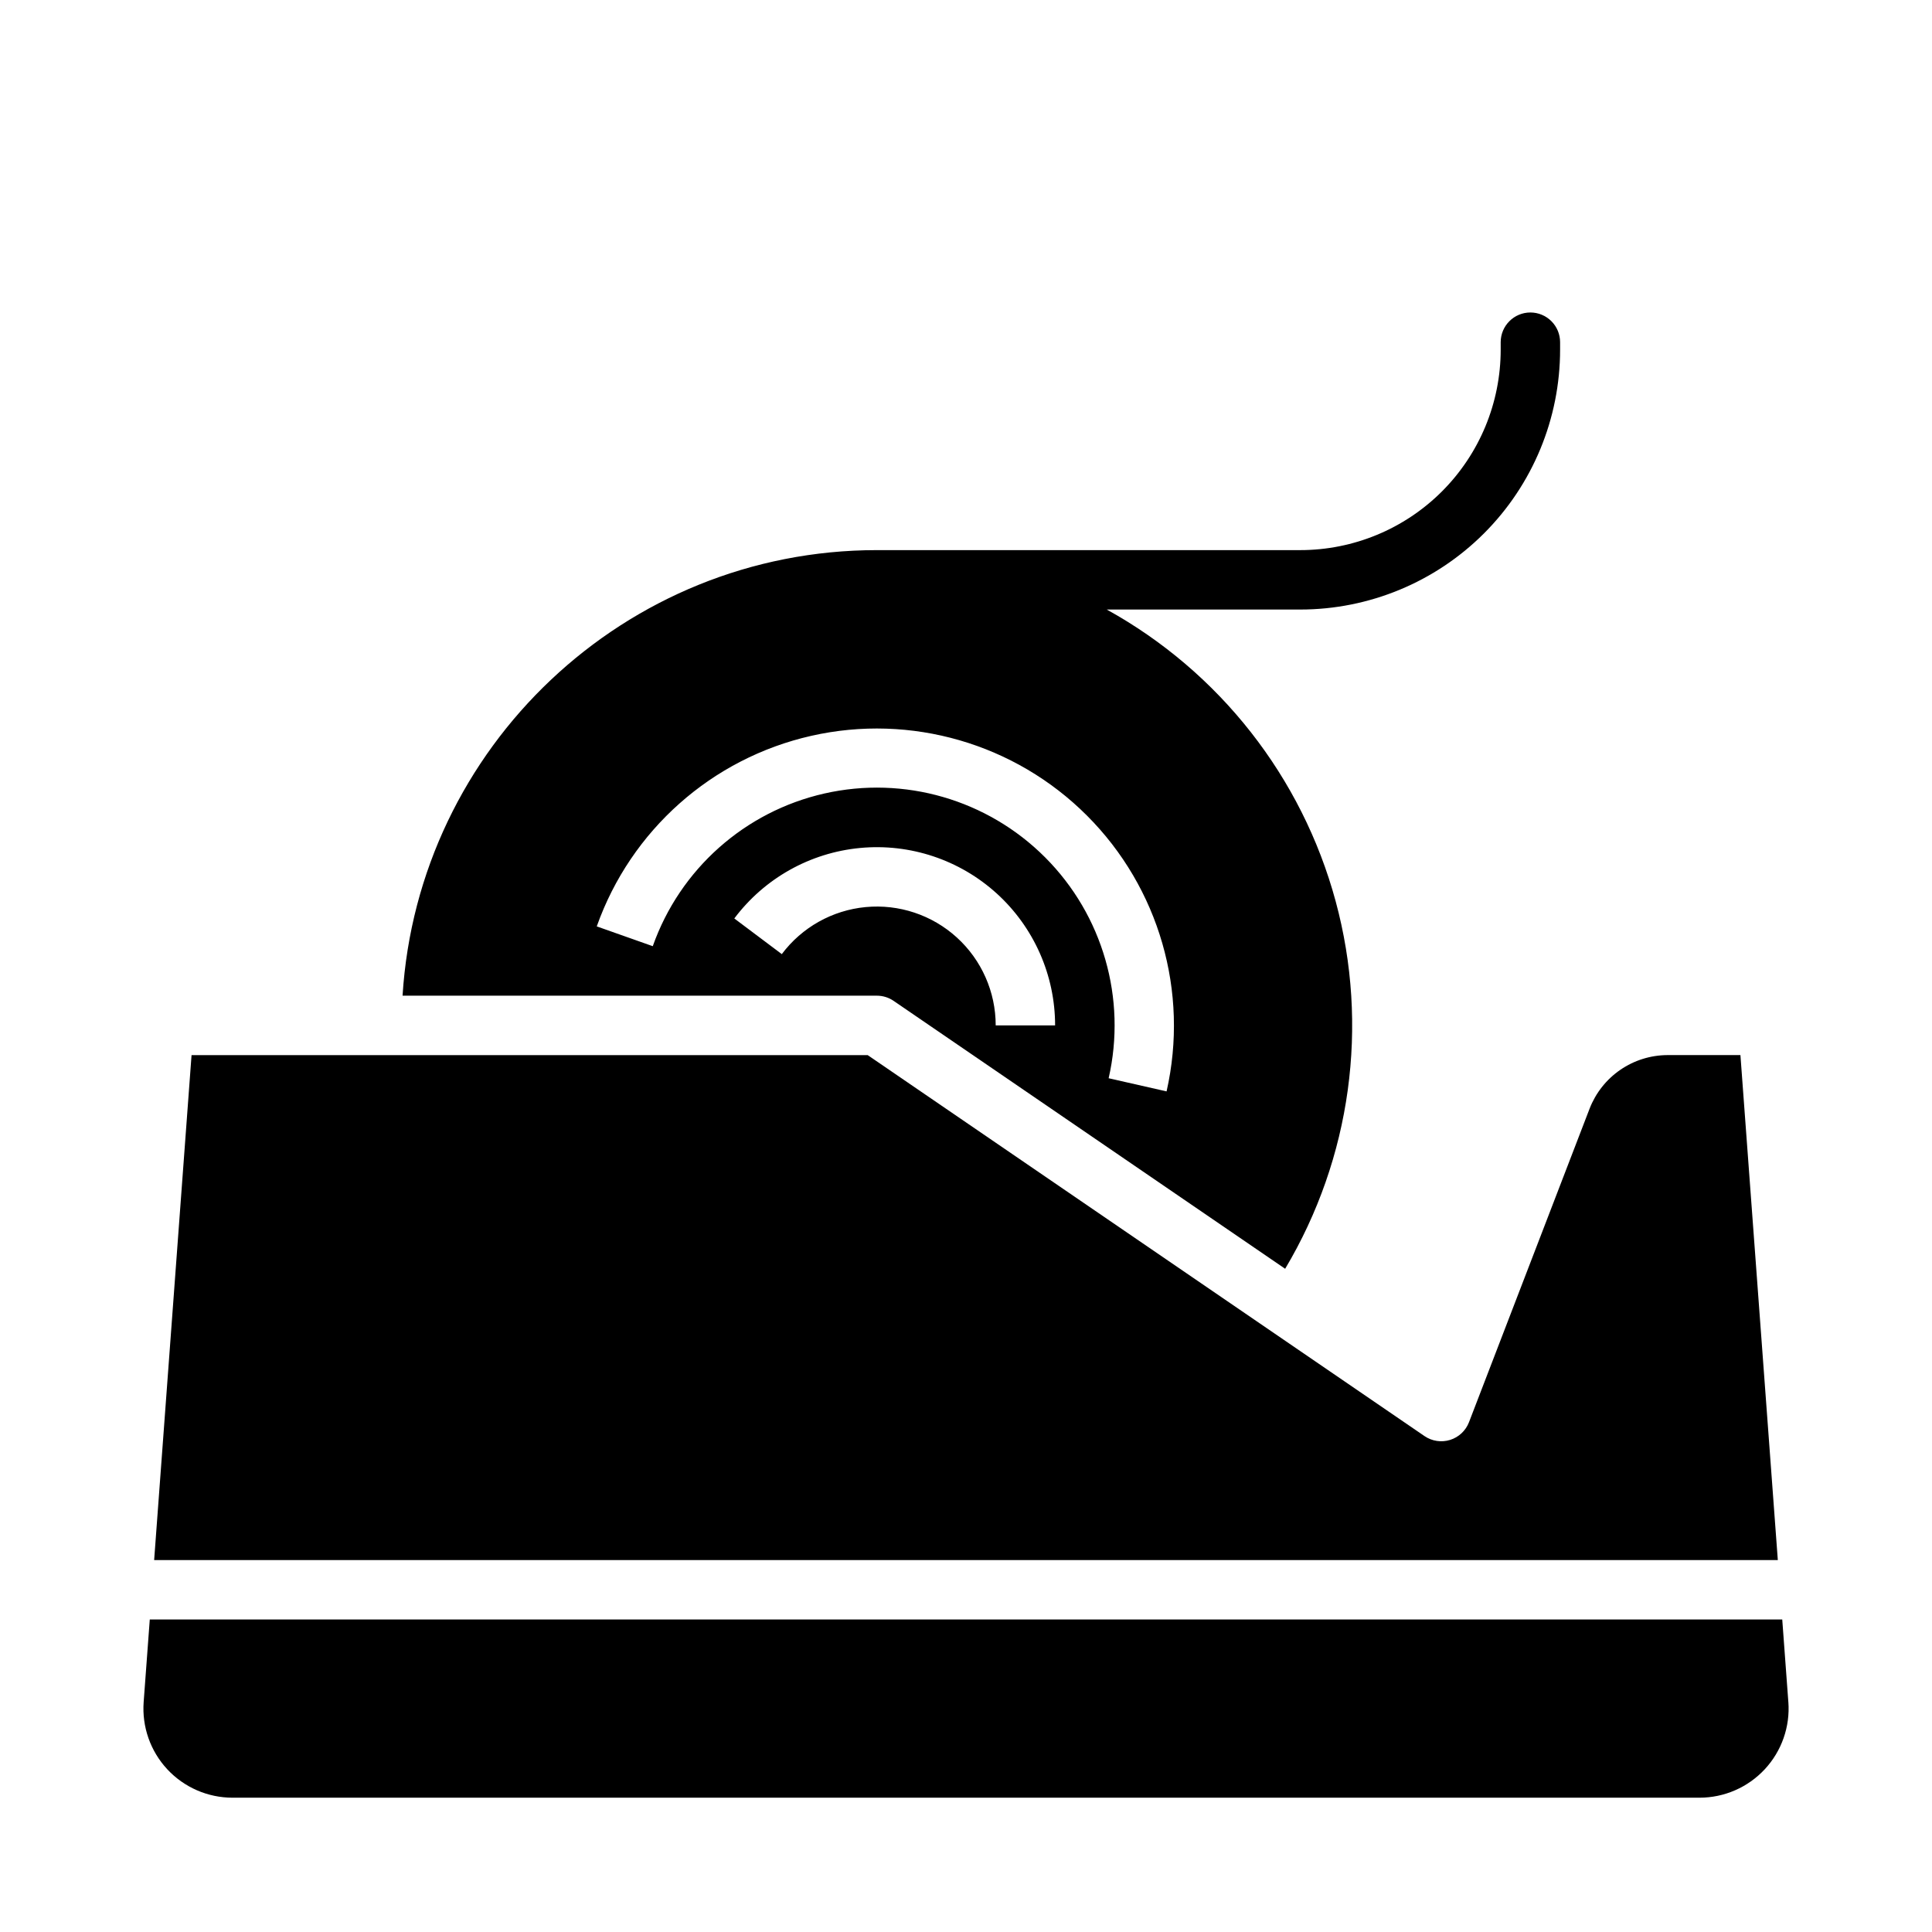
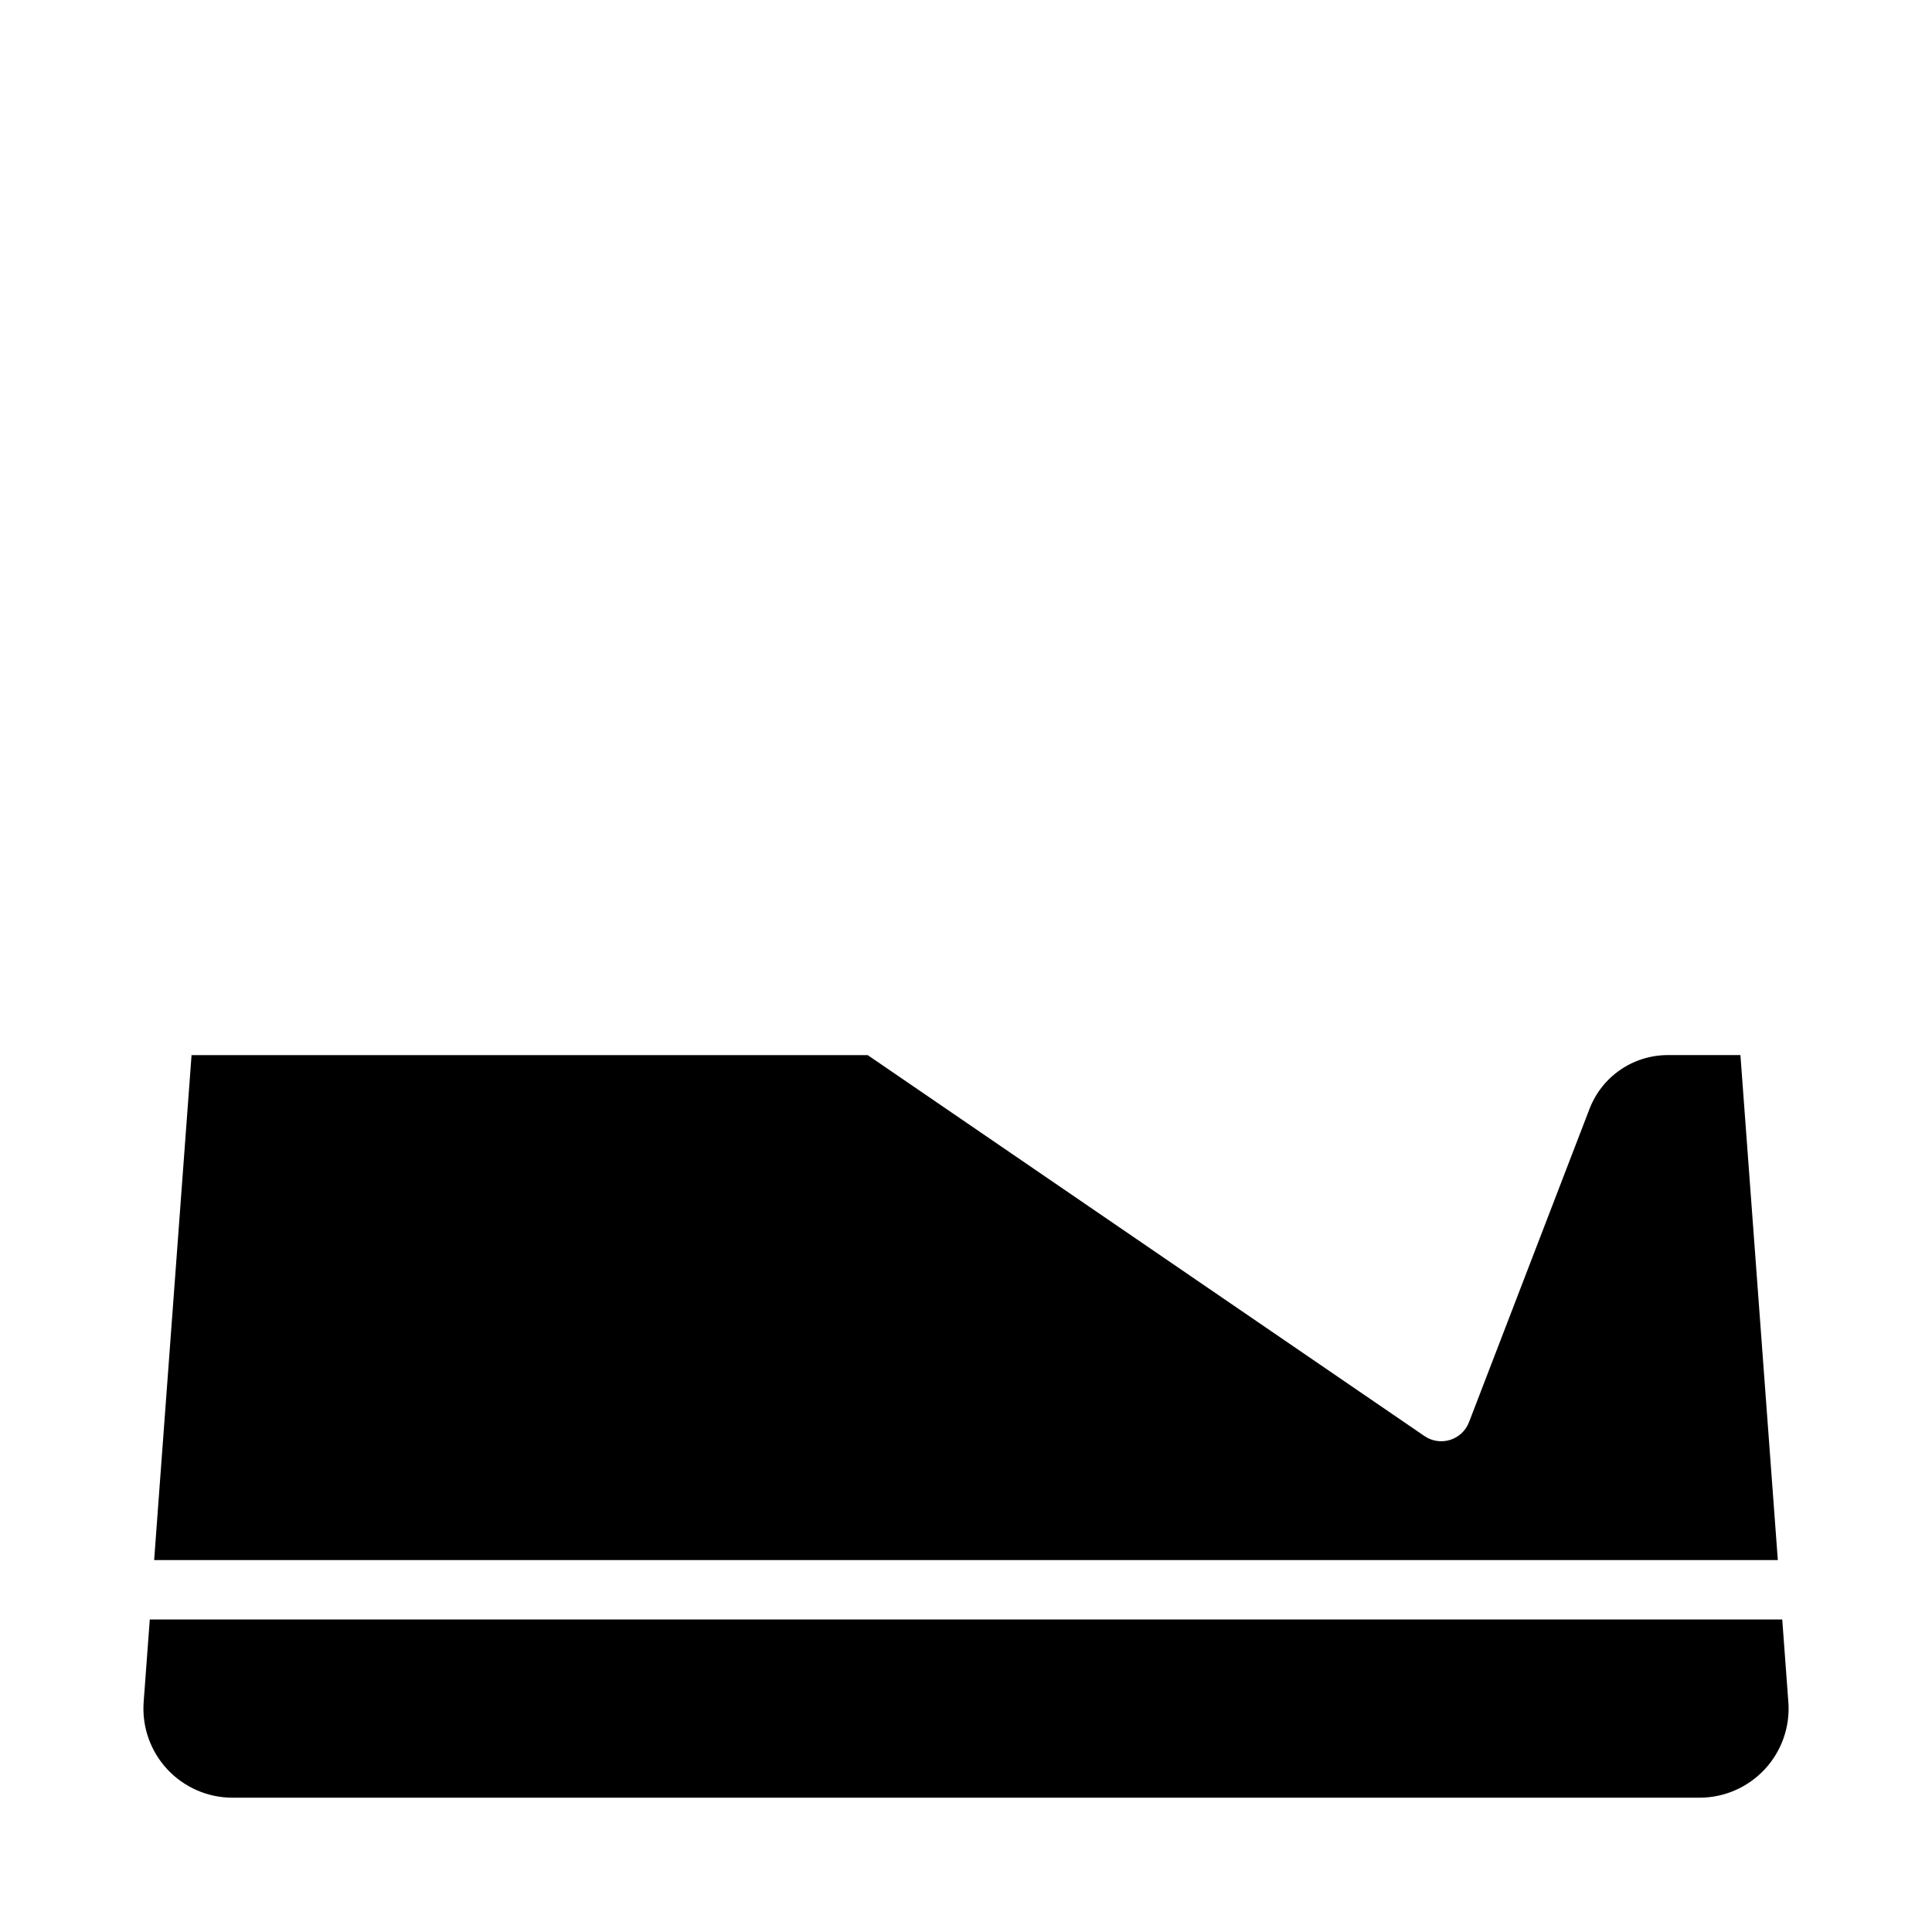
<svg xmlns="http://www.w3.org/2000/svg" fill="#000000" width="800px" height="800px" version="1.1" viewBox="144 144 512 512">
  <g>
    <path d="m605.23 423.61h-19.336c-4.461 0.02-8.816 1.379-12.496 3.906-3.676 2.527-6.512 6.102-8.129 10.262l-31.973 83.125c-0.863 2.246-2.707 3.973-5.008 4.691-2.297 0.715-4.797 0.34-6.785-1.02l-147.56-100.96h-179.18l-9.914 133.82h430.29z" />
-     <path d="m380.83 409.25 103.75 70.988v-0.004c17.469-29.305 22.297-64.441 13.387-97.371-8.914-32.93-30.805-60.836-60.668-77.328h51.262c18.27 0 35.789-7.258 48.707-20.176s20.172-30.438 20.172-48.707v-1.965c0-2.09-0.828-4.09-2.305-5.566-1.477-1.477-3.477-2.309-5.566-2.309-4.348 0-7.871 3.527-7.871 7.875v1.969-0.004c0 14.094-5.598 27.609-15.562 37.574-9.965 9.965-23.48 15.562-37.574 15.562h-112.18c-66.805 0-121.62 52.285-125.7 118.08h125.7c1.586 0 3.137 0.48 4.445 1.379zm-63.84-14.5-14.844-5.246c9.027-25.48 30.5-44.547 56.867-50.504 26.367-5.957 53.949 2.027 73.055 21.152 19.109 19.125 27.066 46.715 21.086 73.078l-15.352-3.484v-0.004c4.82-21.102-1.535-43.199-16.824-58.52-15.293-15.32-37.379-21.719-58.488-16.941-21.113 4.777-38.293 20.059-45.5 40.469zm34.199 2.106-12.59-9.453c7.981-10.641 20.082-17.426 33.324-18.68 13.242-1.258 26.402 3.129 36.242 12.078 9.84 8.953 15.449 21.641 15.449 34.941h-15.742c0-8.871-3.738-17.332-10.301-23.301-6.559-5.969-15.336-8.895-24.168-8.055-8.828 0.84-16.895 5.363-22.215 12.465z" />
    <path d="m617.93 595.05-1.617-21.871h-432.62l-1.621 21.871c-0.484 6.547 1.777 13.004 6.246 17.816 4.469 4.809 10.738 7.543 17.305 7.543h388.76c6.566 0 12.836-2.734 17.305-7.543 4.469-4.812 6.734-11.266 6.246-17.816z" />
  </g>
</svg>